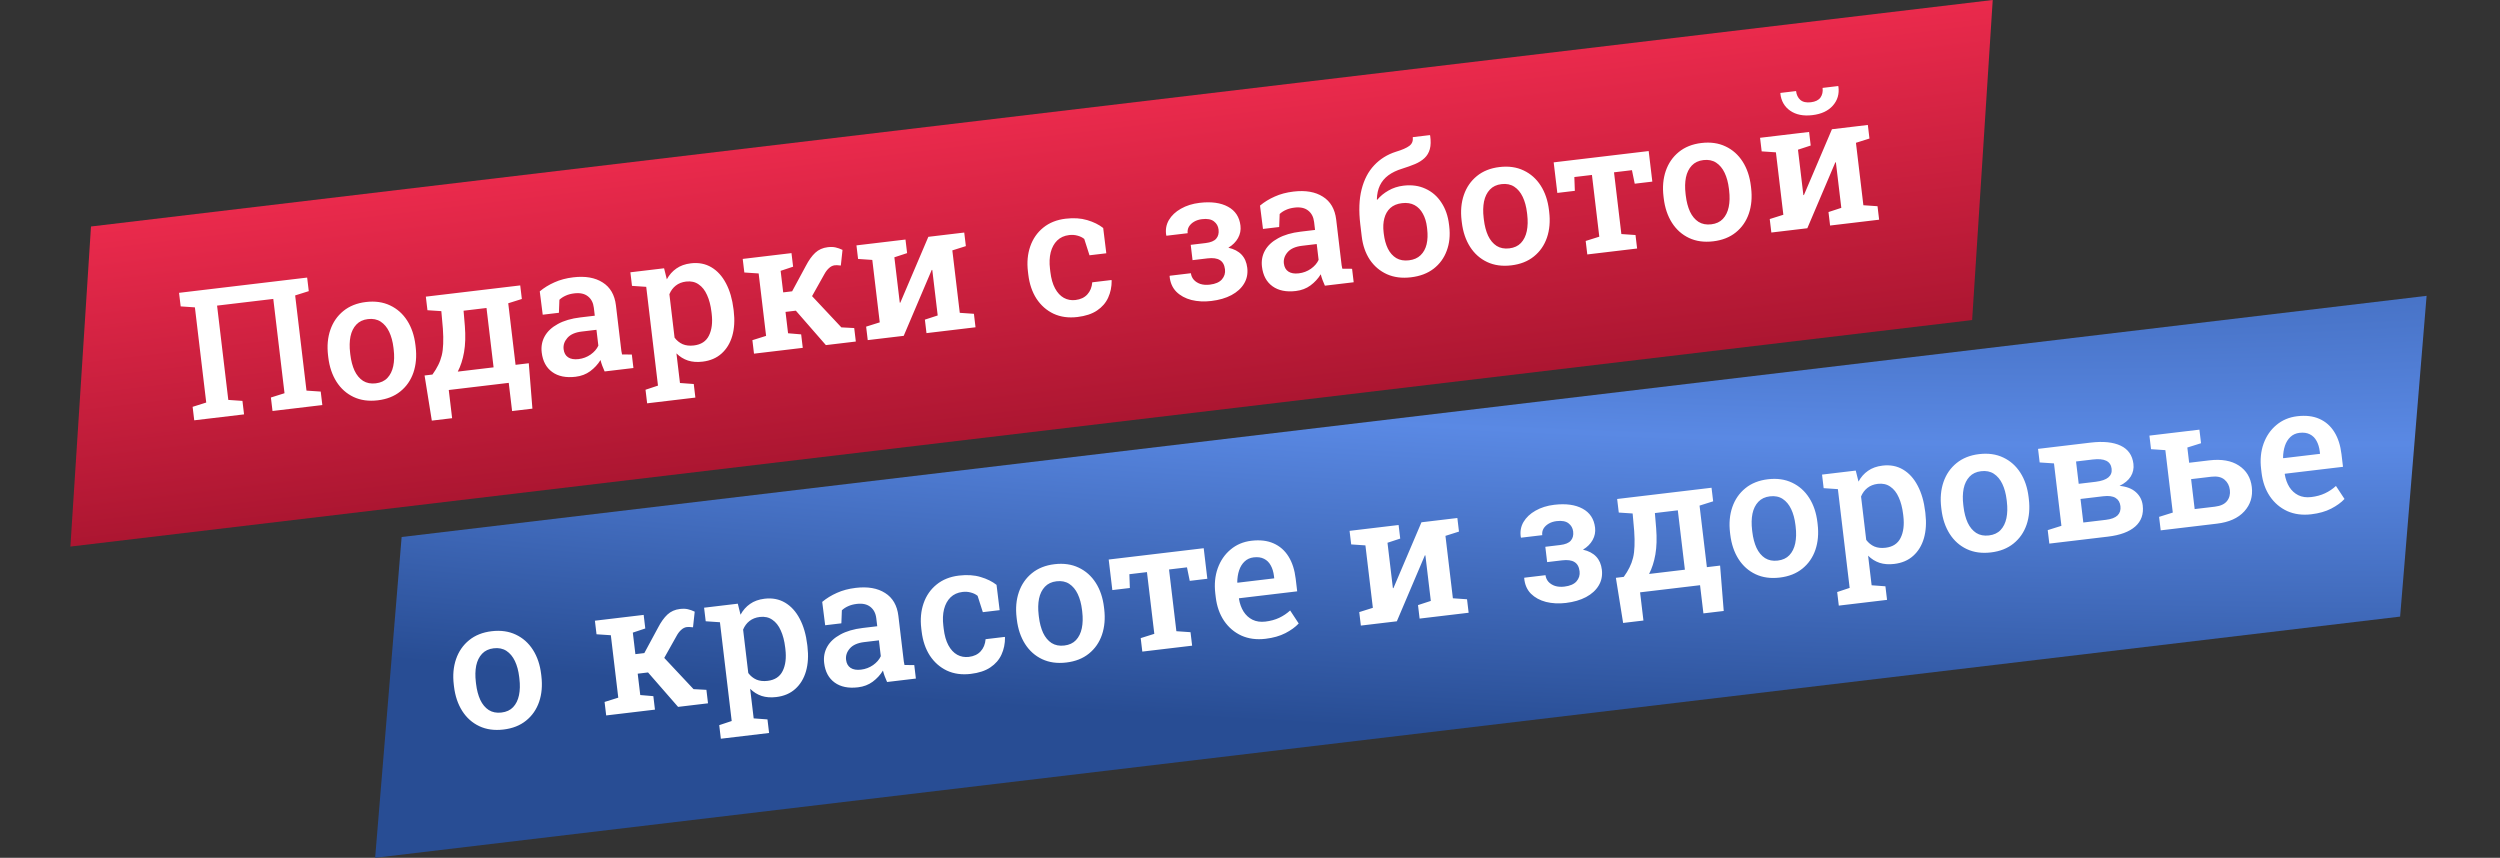
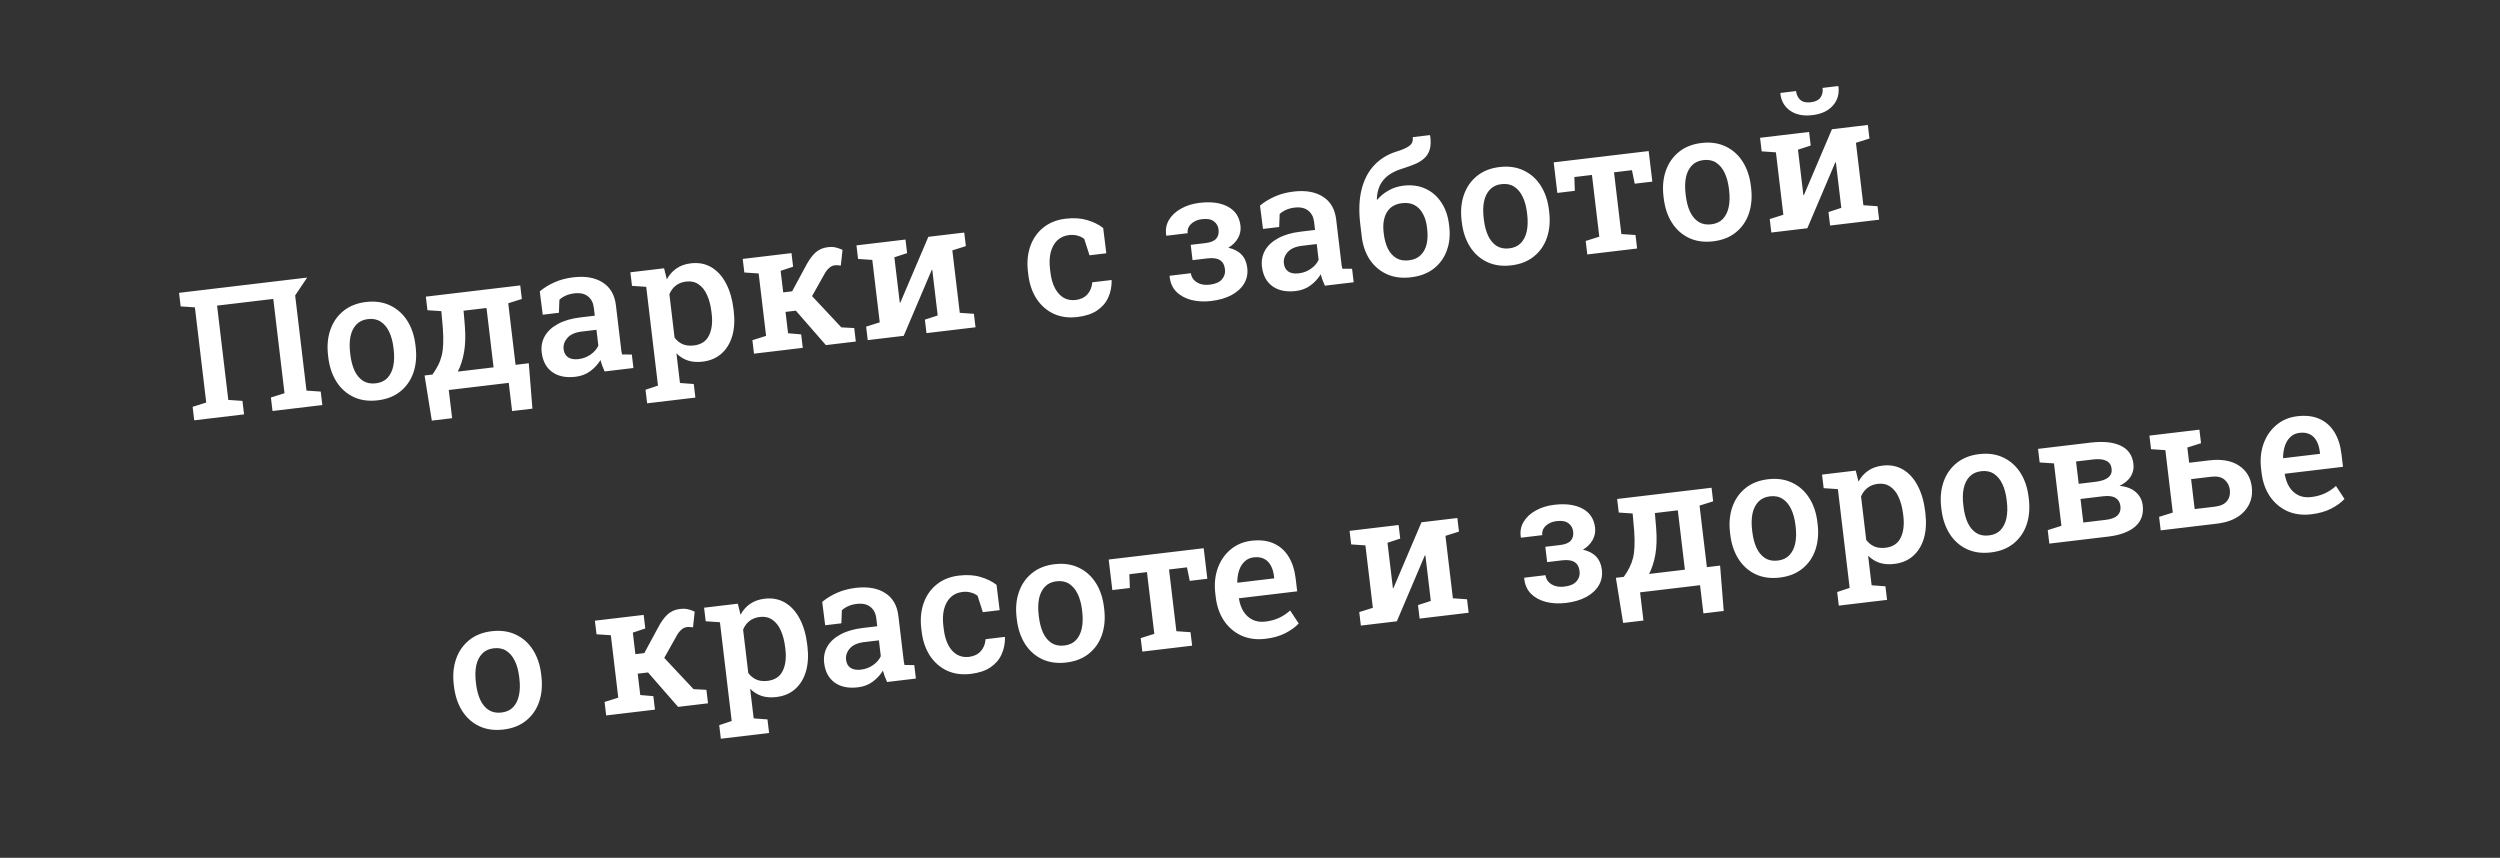
<svg xmlns="http://www.w3.org/2000/svg" width="443" height="152" viewBox="0 0 443 152" fill="none">
  <rect x="0" y="0" width="443" height="152" fill="#333333" stroke="none" />
-   <path d="M16.124 40.134L353.111 -0.002L349.462 56.714L12.475 96.85L16.124 40.134Z" fill="url(#paint0_linear_350_161)" />
-   <path d="M71.169 95.158L429.994 52.421L425.301 109.261L66.475 151.999L71.169 95.158Z" fill="url(#paint1_diamond_350_161)" />
-   <path d="M34.418 74.479L34.133 72.09L36.545 71.33L34.537 54.465L32.015 54.293L31.728 51.889L54.427 49.186L54.714 51.591L52.302 52.35L54.31 69.215L56.833 69.387L57.117 71.776L48.289 72.828L48.004 70.438L50.416 69.679L48.426 52.969L38.465 54.155L40.455 70.865L42.962 71.038L43.246 73.428L34.418 74.479ZM66.946 70.936C65.332 71.129 63.903 70.932 62.659 70.346C61.414 69.759 60.405 68.862 59.632 67.653C58.857 66.434 58.37 64.987 58.17 63.311L58.132 62.985C57.933 61.32 58.068 59.809 58.536 58.453C59.004 57.096 59.773 55.982 60.844 55.109C61.916 54.237 63.248 53.706 64.841 53.516C66.454 53.324 67.884 53.526 69.13 54.123C70.374 54.709 71.383 55.606 72.157 56.815C72.93 58.024 73.417 59.466 73.616 61.142L73.655 61.468C73.854 63.143 73.721 64.664 73.254 66.031C72.786 67.388 72.016 68.497 70.944 69.359C69.882 70.22 68.549 70.746 66.946 70.936ZM66.588 67.927C67.457 67.823 68.143 67.505 68.646 66.973C69.158 66.43 69.504 65.728 69.685 64.867C69.865 63.996 69.89 63.017 69.76 61.931L69.722 61.605C69.594 60.53 69.341 59.595 68.963 58.8C68.585 58.006 68.083 57.405 67.458 56.997C66.832 56.589 66.08 56.437 65.201 56.542C64.342 56.644 63.657 56.967 63.145 57.511C62.632 58.054 62.286 58.756 62.105 59.617C61.935 60.476 61.913 61.444 62.042 62.52L62.08 62.846C62.21 63.932 62.459 64.878 62.827 65.683C63.205 66.478 63.707 67.079 64.332 67.487C64.967 67.883 65.719 68.03 66.588 67.927ZM76.517 74.533L75.234 66.535L76.63 66.369C77.044 65.795 77.382 65.241 77.644 64.706C77.916 64.17 78.126 63.6 78.274 62.995C78.422 62.389 78.508 61.703 78.532 60.934C78.567 60.164 78.549 59.264 78.478 58.234L78.204 55.135L75.745 54.972L75.459 52.567L89.718 50.869L92.184 50.575L92.471 52.98L90.059 53.739L91.358 64.647L93.701 64.368L94.344 72.411L90.744 72.839L90.149 67.843L79.521 69.109L80.116 74.105L76.517 74.533ZM81.116 65.85L87.462 65.095L86.209 54.575L82.144 55.059L82.373 57.77C82.508 59.527 82.461 61.069 82.231 62.398C82 63.715 81.628 64.866 81.116 65.85ZM101.995 66.763C100.289 66.966 98.907 66.685 97.851 65.919C96.795 65.153 96.175 64 95.991 62.459C95.866 61.404 96.045 60.443 96.529 59.578C97.014 58.712 97.788 57.991 98.852 57.413C99.915 56.825 101.243 56.436 102.836 56.246L105.396 55.942L105.228 54.53C105.122 53.64 104.769 52.964 104.168 52.5C103.578 52.035 102.776 51.863 101.762 51.984C101.183 52.053 100.679 52.186 100.252 52.384C99.823 52.572 99.448 52.816 99.127 53.116L99.04 55.424L96.17 55.766L95.646 51.627C96.409 50.99 97.279 50.456 98.256 50.026C99.231 49.584 100.34 49.29 101.581 49.142C103.712 48.888 105.447 49.19 106.787 50.048C108.136 50.895 108.922 52.249 109.143 54.111L110.025 61.511C110.052 61.739 110.078 61.962 110.104 62.179C110.14 62.395 110.181 62.605 110.226 62.809L111.959 62.823L112.243 65.213L107.139 65.82C106.992 65.471 106.852 65.131 106.718 64.8C106.595 64.469 106.492 64.135 106.41 63.799C105.935 64.569 105.327 65.228 104.585 65.778C103.851 66.317 102.988 66.645 101.995 66.763ZM102.52 63.633C103.306 63.539 104.018 63.27 104.658 62.827C105.296 62.373 105.753 61.847 106.028 61.248L105.693 58.44L103.087 58.75C101.918 58.889 101.066 59.269 100.532 59.888C100.006 60.496 99.786 61.162 99.873 61.886C99.95 62.538 100.217 63.015 100.672 63.317C101.128 63.62 101.744 63.725 102.52 63.633ZM114.672 71.469L114.386 69.064L116.595 68.329L114.512 50.828L111.989 50.656L111.703 48.251L117.676 47.54L118.161 49.496C118.591 48.7 119.155 48.062 119.853 47.58C120.549 47.088 121.404 46.782 122.418 46.661C123.784 46.498 124.997 46.731 126.058 47.36C127.119 47.989 127.982 48.941 128.648 50.215C129.324 51.488 129.768 53.019 129.981 54.808L130.02 55.134C130.215 56.768 130.127 58.232 129.756 59.524C129.384 60.806 128.753 61.846 127.862 62.645C126.981 63.442 125.858 63.922 124.493 64.085C123.531 64.199 122.668 64.134 121.905 63.889C121.14 63.634 120.46 63.212 119.865 62.621L120.49 67.866L122.935 68.047L123.221 70.451L114.672 71.469ZM122.955 61.215C124.238 61.062 125.128 60.479 125.626 59.465C126.134 58.44 126.295 57.151 126.11 55.599L126.071 55.274C125.934 54.115 125.673 53.118 125.29 52.282C124.917 51.435 124.417 50.803 123.79 50.384C123.172 49.954 122.434 49.79 121.576 49.892C120.852 49.979 120.24 50.219 119.742 50.614C119.252 50.998 118.877 51.504 118.617 52.133L119.533 59.829C119.932 60.358 120.413 60.747 120.978 60.994C121.541 61.231 122.2 61.305 122.955 61.215ZM133.608 62.669L133.324 60.279L135.751 59.518L134.433 48.456L131.896 48.286L131.609 45.881L140.251 44.852L140.538 47.257L138.328 47.992L138.782 51.809L140.365 51.621L142.788 47.131C143.309 46.125 143.866 45.345 144.461 44.791C145.056 44.238 145.793 43.909 146.672 43.804C147.21 43.74 147.673 43.753 148.062 43.844C148.461 43.932 148.871 44.078 149.294 44.279L148.995 47.053C148.633 47.012 148.405 46.992 148.311 46.992C148.226 46.982 148.09 46.987 147.904 47.01C147.542 47.053 147.2 47.224 146.879 47.525C146.568 47.814 146.305 48.16 146.09 48.563L143.897 52.475L149.088 58.009L151.368 58.131L151.652 60.52L146.346 61.152L141.025 55.051L139.194 55.269L139.645 59.055L141.966 59.251L142.25 61.64L133.608 62.669ZM153.763 60.269L153.478 57.88L155.89 57.121L154.572 46.058L152.05 45.886L151.764 43.481L158.141 42.722L160.452 42.447L160.739 44.852L158.482 45.593L159.439 53.63L159.534 53.634L164.502 41.965L168.412 41.499L170.863 41.207L171.15 43.612L168.754 44.37L170.071 55.432L172.578 55.606L172.862 57.995L164.173 59.03L163.889 56.64L166.161 55.898L165.2 47.83L165.105 47.825L160.139 59.51L153.763 60.269ZM190.914 56.176C189.342 56.363 187.934 56.169 186.691 55.593C185.456 55.006 184.449 54.119 183.667 52.932C182.895 51.734 182.411 50.307 182.214 48.652L182.149 48.109C181.956 46.485 182.093 45 182.563 43.654C183.032 42.308 183.797 41.204 184.859 40.343C185.93 39.471 187.252 38.941 188.824 38.754C190.262 38.583 191.541 38.667 192.662 39.005C193.782 39.334 194.723 39.798 195.487 40.4L196.037 44.882L193.058 45.237L192.131 42.342C191.805 42.076 191.41 41.882 190.944 41.759C190.477 41.626 189.98 41.59 189.453 41.653C188.594 41.755 187.887 42.076 187.332 42.614C186.788 43.151 186.405 43.852 186.183 44.718C185.97 45.572 185.928 46.547 186.059 47.643L186.123 48.187C186.264 49.366 186.542 50.34 186.959 51.108C187.376 51.877 187.893 52.434 188.511 52.78C189.14 53.125 189.827 53.253 190.571 53.164C191.471 53.057 192.172 52.727 192.672 52.175C193.183 51.621 193.476 50.904 193.549 50.025L196.931 49.622L196.989 49.709C196.996 50.821 196.786 51.837 196.361 52.758C195.945 53.668 195.29 54.422 194.396 55.022C193.513 55.62 192.352 56.005 190.914 56.176ZM214.635 53.336C213.384 53.485 212.212 53.425 211.121 53.157C210.038 52.876 209.147 52.39 208.445 51.697C207.753 50.993 207.356 50.08 207.254 48.959L207.274 48.862L211.028 48.415C211.081 48.86 211.253 49.249 211.545 49.581C211.847 49.913 212.238 50.16 212.719 50.323C213.209 50.474 213.764 50.513 214.385 50.439C215.368 50.322 216.081 50.012 216.524 49.508C216.966 48.993 217.148 48.4 217.068 47.728C216.974 46.942 216.673 46.395 216.164 46.089C215.665 45.771 214.929 45.669 213.957 45.785L211.319 46.099L210.996 43.384L213.633 43.07C214.533 42.963 215.158 42.705 215.508 42.296C215.868 41.886 216.009 41.345 215.929 40.672C215.857 40.072 215.585 39.591 215.111 39.228C214.637 38.854 213.934 38.723 213.003 38.834C212.465 38.898 211.995 39.048 211.593 39.285C211.191 39.521 210.885 39.815 210.675 40.165C210.476 40.514 210.401 40.9 210.452 41.325L206.697 41.772L206.655 41.682C206.496 40.705 206.652 39.81 207.122 38.999C207.602 38.186 208.314 37.514 209.258 36.982C210.211 36.438 211.313 36.092 212.565 35.943C214.633 35.697 216.313 35.927 217.603 36.633C218.893 37.33 219.629 38.448 219.813 39.99C219.905 40.765 219.761 41.496 219.381 42.181C219.001 42.866 218.429 43.438 217.666 43.896C219.671 44.349 220.787 45.533 221.015 47.447C221.14 48.491 220.952 49.426 220.452 50.252C219.963 51.076 219.215 51.757 218.209 52.297C217.213 52.825 216.021 53.171 214.635 53.336ZM229.625 51.567C227.918 51.77 226.537 51.489 225.481 50.723C224.424 49.957 223.804 48.803 223.621 47.262C223.495 46.207 223.675 45.247 224.159 44.382C224.644 43.516 225.418 42.794 226.482 42.217C227.545 41.629 228.873 41.24 230.466 41.05L233.026 40.745L232.858 39.333C232.752 38.444 232.398 37.767 231.798 37.304C231.207 36.839 230.405 36.667 229.392 36.788C228.813 36.857 228.309 36.99 227.882 37.188C227.453 37.375 227.078 37.619 226.757 37.92L226.67 40.227L223.8 40.569L223.275 36.43C224.039 35.794 224.909 35.26 225.886 34.829C226.861 34.388 227.969 34.093 229.211 33.946C231.342 33.692 233.077 33.994 234.417 34.852C235.766 35.698 236.551 37.053 236.773 38.914L237.654 46.315C237.681 46.543 237.708 46.765 237.734 46.982C237.77 47.198 237.811 47.408 237.856 47.613L239.589 47.627L239.873 50.016L234.769 50.624C234.622 50.274 234.482 49.934 234.348 49.604C234.225 49.273 234.122 48.939 234.04 48.602C233.565 49.372 232.957 50.032 232.214 50.582C231.481 51.12 230.618 51.449 229.625 51.567ZM230.149 48.436C230.935 48.343 231.648 48.074 232.288 47.631C232.926 47.177 233.383 46.651 233.658 46.051L233.323 43.243L230.717 43.554C229.548 43.693 228.696 44.072 228.161 44.692C227.636 45.3 227.416 45.966 227.502 46.69C227.58 47.342 227.847 47.819 228.302 48.121C228.758 48.423 229.374 48.529 230.149 48.436ZM250.028 49.138C248.425 49.329 247.003 49.147 245.762 48.591C244.519 48.026 243.51 47.17 242.734 46.025C241.967 44.868 241.488 43.493 241.299 41.9L241.042 39.744C240.757 37.354 240.836 35.289 241.28 33.547C241.723 31.805 242.466 30.385 243.51 29.285C244.553 28.174 245.832 27.377 247.348 26.892C248.452 26.561 249.245 26.215 249.726 25.854C250.218 25.491 250.424 24.974 250.344 24.301L253.369 23.941L253.427 24.029C253.562 24.988 253.542 25.788 253.366 26.427C253.189 27.057 252.88 27.582 252.436 28.002C251.993 28.421 251.433 28.777 250.754 29.067C250.084 29.346 249.32 29.621 248.46 29.891C247.498 30.184 246.685 30.575 246.019 31.063C245.364 31.55 244.863 32.15 244.518 32.862C244.182 33.563 244.002 34.387 243.978 35.334L244.05 35.404C244.572 34.765 245.231 34.22 246.027 33.769C246.821 33.307 247.71 33.017 248.693 32.9C250.151 32.727 251.452 32.907 252.597 33.443C253.75 33.966 254.686 34.778 255.404 35.878C256.132 36.966 256.585 38.265 256.765 39.776L256.804 40.101C256.994 41.694 256.846 43.139 256.36 44.434C255.885 45.729 255.109 46.791 254.033 47.622C252.966 48.442 251.631 48.947 250.028 49.138ZM249.67 46.128C250.528 46.026 251.216 45.723 251.733 45.221C252.25 44.719 252.604 44.074 252.793 43.285C252.981 42.487 253.015 41.581 252.894 40.567L252.855 40.241C252.747 39.331 252.506 38.541 252.133 37.872C251.768 37.192 251.278 36.684 250.661 36.348C250.044 36.013 249.301 35.896 248.432 36C247.574 36.102 246.884 36.389 246.363 36.86C245.853 37.33 245.5 37.938 245.306 38.685C245.11 39.422 245.067 40.245 245.175 41.155L245.208 41.435C245.328 42.438 245.568 43.312 245.93 44.055C246.301 44.798 246.798 45.358 247.42 45.735C248.04 46.101 248.79 46.232 249.67 46.128ZM267.809 47.021C266.195 47.213 264.766 47.016 263.521 46.43C262.276 45.843 261.267 44.946 260.494 43.737C259.72 42.518 259.232 41.071 259.033 39.395L258.994 39.069C258.796 37.404 258.931 35.893 259.399 34.537C259.867 33.18 260.636 32.066 261.707 31.194C262.778 30.321 264.11 29.79 265.703 29.601C267.317 29.408 268.746 29.61 269.992 30.207C271.237 30.793 272.246 31.691 273.019 32.899C273.793 34.108 274.279 35.55 274.479 37.226L274.517 37.552C274.717 39.227 274.583 40.748 274.117 42.115C273.649 43.472 272.879 44.581 271.806 45.443C270.744 46.304 269.412 46.83 267.809 47.021ZM267.45 44.011C268.319 43.907 269.005 43.59 269.508 43.057C270.02 42.514 270.367 41.812 270.548 40.951C270.727 40.08 270.752 39.101 270.623 38.015L270.584 37.69C270.456 36.614 270.203 35.679 269.825 34.885C269.448 34.09 268.946 33.489 268.32 33.081C267.695 32.673 266.942 32.521 266.063 32.626C265.205 32.728 264.519 33.051 264.007 33.595C263.495 34.138 263.148 34.84 262.968 35.701C262.797 36.561 262.776 37.528 262.904 38.604L262.943 38.93C263.072 40.016 263.321 40.962 263.69 41.768C264.068 42.562 264.569 43.163 265.195 43.571C265.83 43.968 266.581 44.114 267.45 44.011ZM281.268 45.088L280.984 42.698L283.395 41.939L282.093 31.001L278.974 31.372L279.061 33.816L275.958 34.186L275.313 28.771L292.147 26.767L292.792 32.181L289.673 32.553L289.183 30.156L286.003 30.535L287.305 41.474L289.812 41.647L290.096 44.036L281.268 45.088ZM303.587 42.761C301.974 42.953 300.544 42.756 299.3 42.17C298.055 41.584 297.046 40.686 296.273 39.477C295.498 38.258 295.011 36.811 294.812 35.135L294.773 34.809C294.574 33.144 294.709 31.633 295.177 30.277C295.645 28.92 296.415 27.806 297.486 26.933C298.557 26.061 299.889 25.53 301.481 25.34C303.095 25.148 304.525 25.351 305.771 25.947C307.015 26.533 308.024 27.43 308.798 28.639C309.571 29.848 310.058 31.29 310.257 32.966L310.296 33.292C310.495 34.967 310.362 36.489 309.895 37.855C309.427 39.212 308.657 40.321 307.585 41.183C306.523 42.044 305.19 42.57 303.587 42.761ZM303.229 39.751C304.098 39.647 304.784 39.33 305.287 38.797C305.799 38.254 306.145 37.552 306.326 36.691C306.506 35.82 306.531 34.841 306.402 33.755L306.363 33.429C306.235 32.354 305.982 31.419 305.604 30.625C305.226 29.83 304.724 29.229 304.099 28.821C303.473 28.413 302.721 28.261 301.842 28.366C300.983 28.468 300.298 28.791 299.786 29.335C299.273 29.878 298.927 30.58 298.746 31.441C298.576 32.301 298.555 33.268 298.683 34.344L298.721 34.67C298.851 35.756 299.1 36.702 299.468 37.508C299.846 38.302 300.348 38.903 300.973 39.311C301.608 39.708 302.36 39.854 303.229 39.751ZM313.882 41.204L313.597 38.815L316.009 38.056L314.691 26.993L312.169 26.822L311.883 24.417L318.26 23.657L320.571 23.382L320.858 25.787L318.601 26.528L319.558 34.565L319.653 34.569L324.621 22.9L328.531 22.435L330.982 22.143L331.269 24.548L328.873 25.305L330.19 36.367L332.697 36.541L332.981 38.93L324.292 39.965L324.008 37.575L326.28 36.833L325.319 28.765L325.224 28.761L320.258 40.445L313.882 41.204ZM321.161 20.401C319.557 20.592 318.241 20.329 317.211 19.612C316.192 18.895 315.615 17.878 315.479 16.561L315.499 16.465L318.261 16.136C318.34 16.798 318.591 17.319 319.013 17.698C319.447 18.077 320.072 18.218 320.889 18.12C321.685 18.026 322.25 17.748 322.584 17.289C322.916 16.819 323.042 16.248 322.962 15.576L325.724 15.247L325.766 15.337C325.943 16.648 325.615 17.773 324.783 18.711C323.961 19.648 322.753 20.211 321.161 20.401Z" fill="white" />
+   <path d="M34.418 74.479L34.133 72.09L36.545 71.33L34.537 54.465L32.015 54.293L31.728 51.889L54.427 49.186L52.302 52.35L54.31 69.215L56.833 69.387L57.117 71.776L48.289 72.828L48.004 70.438L50.416 69.679L48.426 52.969L38.465 54.155L40.455 70.865L42.962 71.038L43.246 73.428L34.418 74.479ZM66.946 70.936C65.332 71.129 63.903 70.932 62.659 70.346C61.414 69.759 60.405 68.862 59.632 67.653C58.857 66.434 58.37 64.987 58.17 63.311L58.132 62.985C57.933 61.32 58.068 59.809 58.536 58.453C59.004 57.096 59.773 55.982 60.844 55.109C61.916 54.237 63.248 53.706 64.841 53.516C66.454 53.324 67.884 53.526 69.13 54.123C70.374 54.709 71.383 55.606 72.157 56.815C72.93 58.024 73.417 59.466 73.616 61.142L73.655 61.468C73.854 63.143 73.721 64.664 73.254 66.031C72.786 67.388 72.016 68.497 70.944 69.359C69.882 70.22 68.549 70.746 66.946 70.936ZM66.588 67.927C67.457 67.823 68.143 67.505 68.646 66.973C69.158 66.43 69.504 65.728 69.685 64.867C69.865 63.996 69.89 63.017 69.76 61.931L69.722 61.605C69.594 60.53 69.341 59.595 68.963 58.8C68.585 58.006 68.083 57.405 67.458 56.997C66.832 56.589 66.08 56.437 65.201 56.542C64.342 56.644 63.657 56.967 63.145 57.511C62.632 58.054 62.286 58.756 62.105 59.617C61.935 60.476 61.913 61.444 62.042 62.52L62.08 62.846C62.21 63.932 62.459 64.878 62.827 65.683C63.205 66.478 63.707 67.079 64.332 67.487C64.967 67.883 65.719 68.03 66.588 67.927ZM76.517 74.533L75.234 66.535L76.63 66.369C77.044 65.795 77.382 65.241 77.644 64.706C77.916 64.17 78.126 63.6 78.274 62.995C78.422 62.389 78.508 61.703 78.532 60.934C78.567 60.164 78.549 59.264 78.478 58.234L78.204 55.135L75.745 54.972L75.459 52.567L89.718 50.869L92.184 50.575L92.471 52.98L90.059 53.739L91.358 64.647L93.701 64.368L94.344 72.411L90.744 72.839L90.149 67.843L79.521 69.109L80.116 74.105L76.517 74.533ZM81.116 65.85L87.462 65.095L86.209 54.575L82.144 55.059L82.373 57.77C82.508 59.527 82.461 61.069 82.231 62.398C82 63.715 81.628 64.866 81.116 65.85ZM101.995 66.763C100.289 66.966 98.907 66.685 97.851 65.919C96.795 65.153 96.175 64 95.991 62.459C95.866 61.404 96.045 60.443 96.529 59.578C97.014 58.712 97.788 57.991 98.852 57.413C99.915 56.825 101.243 56.436 102.836 56.246L105.396 55.942L105.228 54.53C105.122 53.64 104.769 52.964 104.168 52.5C103.578 52.035 102.776 51.863 101.762 51.984C101.183 52.053 100.679 52.186 100.252 52.384C99.823 52.572 99.448 52.816 99.127 53.116L99.04 55.424L96.17 55.766L95.646 51.627C96.409 50.99 97.279 50.456 98.256 50.026C99.231 49.584 100.34 49.29 101.581 49.142C103.712 48.888 105.447 49.19 106.787 50.048C108.136 50.895 108.922 52.249 109.143 54.111L110.025 61.511C110.052 61.739 110.078 61.962 110.104 62.179C110.14 62.395 110.181 62.605 110.226 62.809L111.959 62.823L112.243 65.213L107.139 65.82C106.992 65.471 106.852 65.131 106.718 64.8C106.595 64.469 106.492 64.135 106.41 63.799C105.935 64.569 105.327 65.228 104.585 65.778C103.851 66.317 102.988 66.645 101.995 66.763ZM102.52 63.633C103.306 63.539 104.018 63.27 104.658 62.827C105.296 62.373 105.753 61.847 106.028 61.248L105.693 58.44L103.087 58.75C101.918 58.889 101.066 59.269 100.532 59.888C100.006 60.496 99.786 61.162 99.873 61.886C99.95 62.538 100.217 63.015 100.672 63.317C101.128 63.62 101.744 63.725 102.52 63.633ZM114.672 71.469L114.386 69.064L116.595 68.329L114.512 50.828L111.989 50.656L111.703 48.251L117.676 47.54L118.161 49.496C118.591 48.7 119.155 48.062 119.853 47.58C120.549 47.088 121.404 46.782 122.418 46.661C123.784 46.498 124.997 46.731 126.058 47.36C127.119 47.989 127.982 48.941 128.648 50.215C129.324 51.488 129.768 53.019 129.981 54.808L130.02 55.134C130.215 56.768 130.127 58.232 129.756 59.524C129.384 60.806 128.753 61.846 127.862 62.645C126.981 63.442 125.858 63.922 124.493 64.085C123.531 64.199 122.668 64.134 121.905 63.889C121.14 63.634 120.46 63.212 119.865 62.621L120.49 67.866L122.935 68.047L123.221 70.451L114.672 71.469ZM122.955 61.215C124.238 61.062 125.128 60.479 125.626 59.465C126.134 58.44 126.295 57.151 126.11 55.599L126.071 55.274C125.934 54.115 125.673 53.118 125.29 52.282C124.917 51.435 124.417 50.803 123.79 50.384C123.172 49.954 122.434 49.79 121.576 49.892C120.852 49.979 120.24 50.219 119.742 50.614C119.252 50.998 118.877 51.504 118.617 52.133L119.533 59.829C119.932 60.358 120.413 60.747 120.978 60.994C121.541 61.231 122.2 61.305 122.955 61.215ZM133.608 62.669L133.324 60.279L135.751 59.518L134.433 48.456L131.896 48.286L131.609 45.881L140.251 44.852L140.538 47.257L138.328 47.992L138.782 51.809L140.365 51.621L142.788 47.131C143.309 46.125 143.866 45.345 144.461 44.791C145.056 44.238 145.793 43.909 146.672 43.804C147.21 43.74 147.673 43.753 148.062 43.844C148.461 43.932 148.871 44.078 149.294 44.279L148.995 47.053C148.633 47.012 148.405 46.992 148.311 46.992C148.226 46.982 148.09 46.987 147.904 47.01C147.542 47.053 147.2 47.224 146.879 47.525C146.568 47.814 146.305 48.16 146.09 48.563L143.897 52.475L149.088 58.009L151.368 58.131L151.652 60.52L146.346 61.152L141.025 55.051L139.194 55.269L139.645 59.055L141.966 59.251L142.25 61.64L133.608 62.669ZM153.763 60.269L153.478 57.88L155.89 57.121L154.572 46.058L152.05 45.886L151.764 43.481L158.141 42.722L160.452 42.447L160.739 44.852L158.482 45.593L159.439 53.63L159.534 53.634L164.502 41.965L168.412 41.499L170.863 41.207L171.15 43.612L168.754 44.37L170.071 55.432L172.578 55.606L172.862 57.995L164.173 59.03L163.889 56.64L166.161 55.898L165.2 47.83L165.105 47.825L160.139 59.51L153.763 60.269ZM190.914 56.176C189.342 56.363 187.934 56.169 186.691 55.593C185.456 55.006 184.449 54.119 183.667 52.932C182.895 51.734 182.411 50.307 182.214 48.652L182.149 48.109C181.956 46.485 182.093 45 182.563 43.654C183.032 42.308 183.797 41.204 184.859 40.343C185.93 39.471 187.252 38.941 188.824 38.754C190.262 38.583 191.541 38.667 192.662 39.005C193.782 39.334 194.723 39.798 195.487 40.4L196.037 44.882L193.058 45.237L192.131 42.342C191.805 42.076 191.41 41.882 190.944 41.759C190.477 41.626 189.98 41.59 189.453 41.653C188.594 41.755 187.887 42.076 187.332 42.614C186.788 43.151 186.405 43.852 186.183 44.718C185.97 45.572 185.928 46.547 186.059 47.643L186.123 48.187C186.264 49.366 186.542 50.34 186.959 51.108C187.376 51.877 187.893 52.434 188.511 52.78C189.14 53.125 189.827 53.253 190.571 53.164C191.471 53.057 192.172 52.727 192.672 52.175C193.183 51.621 193.476 50.904 193.549 50.025L196.931 49.622L196.989 49.709C196.996 50.821 196.786 51.837 196.361 52.758C195.945 53.668 195.29 54.422 194.396 55.022C193.513 55.62 192.352 56.005 190.914 56.176ZM214.635 53.336C213.384 53.485 212.212 53.425 211.121 53.157C210.038 52.876 209.147 52.39 208.445 51.697C207.753 50.993 207.356 50.08 207.254 48.959L207.274 48.862L211.028 48.415C211.081 48.86 211.253 49.249 211.545 49.581C211.847 49.913 212.238 50.16 212.719 50.323C213.209 50.474 213.764 50.513 214.385 50.439C215.368 50.322 216.081 50.012 216.524 49.508C216.966 48.993 217.148 48.4 217.068 47.728C216.974 46.942 216.673 46.395 216.164 46.089C215.665 45.771 214.929 45.669 213.957 45.785L211.319 46.099L210.996 43.384L213.633 43.07C214.533 42.963 215.158 42.705 215.508 42.296C215.868 41.886 216.009 41.345 215.929 40.672C215.857 40.072 215.585 39.591 215.111 39.228C214.637 38.854 213.934 38.723 213.003 38.834C212.465 38.898 211.995 39.048 211.593 39.285C211.191 39.521 210.885 39.815 210.675 40.165C210.476 40.514 210.401 40.9 210.452 41.325L206.697 41.772L206.655 41.682C206.496 40.705 206.652 39.81 207.122 38.999C207.602 38.186 208.314 37.514 209.258 36.982C210.211 36.438 211.313 36.092 212.565 35.943C214.633 35.697 216.313 35.927 217.603 36.633C218.893 37.33 219.629 38.448 219.813 39.99C219.905 40.765 219.761 41.496 219.381 42.181C219.001 42.866 218.429 43.438 217.666 43.896C219.671 44.349 220.787 45.533 221.015 47.447C221.14 48.491 220.952 49.426 220.452 50.252C219.963 51.076 219.215 51.757 218.209 52.297C217.213 52.825 216.021 53.171 214.635 53.336ZM229.625 51.567C227.918 51.77 226.537 51.489 225.481 50.723C224.424 49.957 223.804 48.803 223.621 47.262C223.495 46.207 223.675 45.247 224.159 44.382C224.644 43.516 225.418 42.794 226.482 42.217C227.545 41.629 228.873 41.24 230.466 41.05L233.026 40.745L232.858 39.333C232.752 38.444 232.398 37.767 231.798 37.304C231.207 36.839 230.405 36.667 229.392 36.788C228.813 36.857 228.309 36.99 227.882 37.188C227.453 37.375 227.078 37.619 226.757 37.92L226.67 40.227L223.8 40.569L223.275 36.43C224.039 35.794 224.909 35.26 225.886 34.829C226.861 34.388 227.969 34.093 229.211 33.946C231.342 33.692 233.077 33.994 234.417 34.852C235.766 35.698 236.551 37.053 236.773 38.914L237.654 46.315C237.681 46.543 237.708 46.765 237.734 46.982C237.77 47.198 237.811 47.408 237.856 47.613L239.589 47.627L239.873 50.016L234.769 50.624C234.622 50.274 234.482 49.934 234.348 49.604C234.225 49.273 234.122 48.939 234.04 48.602C233.565 49.372 232.957 50.032 232.214 50.582C231.481 51.12 230.618 51.449 229.625 51.567ZM230.149 48.436C230.935 48.343 231.648 48.074 232.288 47.631C232.926 47.177 233.383 46.651 233.658 46.051L233.323 43.243L230.717 43.554C229.548 43.693 228.696 44.072 228.161 44.692C227.636 45.3 227.416 45.966 227.502 46.69C227.58 47.342 227.847 47.819 228.302 48.121C228.758 48.423 229.374 48.529 230.149 48.436ZM250.028 49.138C248.425 49.329 247.003 49.147 245.762 48.591C244.519 48.026 243.51 47.17 242.734 46.025C241.967 44.868 241.488 43.493 241.299 41.9L241.042 39.744C240.757 37.354 240.836 35.289 241.28 33.547C241.723 31.805 242.466 30.385 243.51 29.285C244.553 28.174 245.832 27.377 247.348 26.892C248.452 26.561 249.245 26.215 249.726 25.854C250.218 25.491 250.424 24.974 250.344 24.301L253.369 23.941L253.427 24.029C253.562 24.988 253.542 25.788 253.366 26.427C253.189 27.057 252.88 27.582 252.436 28.002C251.993 28.421 251.433 28.777 250.754 29.067C250.084 29.346 249.32 29.621 248.46 29.891C247.498 30.184 246.685 30.575 246.019 31.063C245.364 31.55 244.863 32.15 244.518 32.862C244.182 33.563 244.002 34.387 243.978 35.334L244.05 35.404C244.572 34.765 245.231 34.22 246.027 33.769C246.821 33.307 247.71 33.017 248.693 32.9C250.151 32.727 251.452 32.907 252.597 33.443C253.75 33.966 254.686 34.778 255.404 35.878C256.132 36.966 256.585 38.265 256.765 39.776L256.804 40.101C256.994 41.694 256.846 43.139 256.36 44.434C255.885 45.729 255.109 46.791 254.033 47.622C252.966 48.442 251.631 48.947 250.028 49.138ZM249.67 46.128C250.528 46.026 251.216 45.723 251.733 45.221C252.25 44.719 252.604 44.074 252.793 43.285C252.981 42.487 253.015 41.581 252.894 40.567L252.855 40.241C252.747 39.331 252.506 38.541 252.133 37.872C251.768 37.192 251.278 36.684 250.661 36.348C250.044 36.013 249.301 35.896 248.432 36C247.574 36.102 246.884 36.389 246.363 36.86C245.853 37.33 245.5 37.938 245.306 38.685C245.11 39.422 245.067 40.245 245.175 41.155L245.208 41.435C245.328 42.438 245.568 43.312 245.93 44.055C246.301 44.798 246.798 45.358 247.42 45.735C248.04 46.101 248.79 46.232 249.67 46.128ZM267.809 47.021C266.195 47.213 264.766 47.016 263.521 46.43C262.276 45.843 261.267 44.946 260.494 43.737C259.72 42.518 259.232 41.071 259.033 39.395L258.994 39.069C258.796 37.404 258.931 35.893 259.399 34.537C259.867 33.18 260.636 32.066 261.707 31.194C262.778 30.321 264.11 29.79 265.703 29.601C267.317 29.408 268.746 29.61 269.992 30.207C271.237 30.793 272.246 31.691 273.019 32.899C273.793 34.108 274.279 35.55 274.479 37.226L274.517 37.552C274.717 39.227 274.583 40.748 274.117 42.115C273.649 43.472 272.879 44.581 271.806 45.443C270.744 46.304 269.412 46.83 267.809 47.021ZM267.45 44.011C268.319 43.907 269.005 43.59 269.508 43.057C270.02 42.514 270.367 41.812 270.548 40.951C270.727 40.08 270.752 39.101 270.623 38.015L270.584 37.69C270.456 36.614 270.203 35.679 269.825 34.885C269.448 34.09 268.946 33.489 268.32 33.081C267.695 32.673 266.942 32.521 266.063 32.626C265.205 32.728 264.519 33.051 264.007 33.595C263.495 34.138 263.148 34.84 262.968 35.701C262.797 36.561 262.776 37.528 262.904 38.604L262.943 38.93C263.072 40.016 263.321 40.962 263.69 41.768C264.068 42.562 264.569 43.163 265.195 43.571C265.83 43.968 266.581 44.114 267.45 44.011ZM281.268 45.088L280.984 42.698L283.395 41.939L282.093 31.001L278.974 31.372L279.061 33.816L275.958 34.186L275.313 28.771L292.147 26.767L292.792 32.181L289.673 32.553L289.183 30.156L286.003 30.535L287.305 41.474L289.812 41.647L290.096 44.036L281.268 45.088ZM303.587 42.761C301.974 42.953 300.544 42.756 299.3 42.17C298.055 41.584 297.046 40.686 296.273 39.477C295.498 38.258 295.011 36.811 294.812 35.135L294.773 34.809C294.574 33.144 294.709 31.633 295.177 30.277C295.645 28.92 296.415 27.806 297.486 26.933C298.557 26.061 299.889 25.53 301.481 25.34C303.095 25.148 304.525 25.351 305.771 25.947C307.015 26.533 308.024 27.43 308.798 28.639C309.571 29.848 310.058 31.29 310.257 32.966L310.296 33.292C310.495 34.967 310.362 36.489 309.895 37.855C309.427 39.212 308.657 40.321 307.585 41.183C306.523 42.044 305.19 42.57 303.587 42.761ZM303.229 39.751C304.098 39.647 304.784 39.33 305.287 38.797C305.799 38.254 306.145 37.552 306.326 36.691C306.506 35.82 306.531 34.841 306.402 33.755L306.363 33.429C306.235 32.354 305.982 31.419 305.604 30.625C305.226 29.83 304.724 29.229 304.099 28.821C303.473 28.413 302.721 28.261 301.842 28.366C300.983 28.468 300.298 28.791 299.786 29.335C299.273 29.878 298.927 30.58 298.746 31.441C298.576 32.301 298.555 33.268 298.683 34.344L298.721 34.67C298.851 35.756 299.1 36.702 299.468 37.508C299.846 38.302 300.348 38.903 300.973 39.311C301.608 39.708 302.36 39.854 303.229 39.751ZM313.882 41.204L313.597 38.815L316.009 38.056L314.691 26.993L312.169 26.822L311.883 24.417L318.26 23.657L320.571 23.382L320.858 25.787L318.601 26.528L319.558 34.565L319.653 34.569L324.621 22.9L328.531 22.435L330.982 22.143L331.269 24.548L328.873 25.305L330.19 36.367L332.697 36.541L332.981 38.93L324.292 39.965L324.008 37.575L326.28 36.833L325.319 28.765L325.224 28.761L320.258 40.445L313.882 41.204ZM321.161 20.401C319.557 20.592 318.241 20.329 317.211 19.612C316.192 18.895 315.615 17.878 315.479 16.561L315.499 16.465L318.261 16.136C318.34 16.798 318.591 17.319 319.013 17.698C319.447 18.077 320.072 18.218 320.889 18.12C321.685 18.026 322.25 17.748 322.584 17.289C322.916 16.819 323.042 16.248 322.962 15.576L325.724 15.247L325.766 15.337C325.943 16.648 325.615 17.773 324.783 18.711C323.961 19.648 322.753 20.211 321.161 20.401Z" fill="white" />
  <path d="M89.224 129.272C87.611 129.464 86.181 129.267 84.937 128.681C83.692 128.095 82.683 127.197 81.91 125.989C81.135 124.77 80.648 123.322 80.448 121.647L80.41 121.321C80.211 119.656 80.346 118.145 80.814 116.788C81.282 115.432 82.052 114.317 83.123 113.445C84.194 112.573 85.525 112.042 87.118 111.852C88.732 111.66 90.162 111.862 91.408 112.458C92.652 113.044 93.662 113.942 94.435 115.151C95.208 116.359 95.695 117.802 95.894 119.477L95.933 119.803C96.132 121.479 95.999 123 95.532 124.367C95.064 125.723 94.294 126.833 93.222 127.694C92.16 128.555 90.827 129.081 89.224 129.272ZM88.866 126.262C89.734 126.159 90.421 125.841 90.924 125.309C91.436 124.765 91.782 124.063 91.963 123.202C92.143 122.331 92.168 121.353 92.038 120.267L92 119.941C91.872 118.865 91.619 117.93 91.241 117.136C90.863 116.342 90.361 115.741 89.736 115.332C89.11 114.924 88.358 114.773 87.479 114.877C86.62 114.98 85.935 115.302 85.422 115.846C84.91 116.39 84.564 117.092 84.383 117.952C84.213 118.812 84.192 119.78 84.32 120.855L84.358 121.181C84.488 122.267 84.737 123.213 85.105 124.019C85.483 124.813 85.985 125.414 86.61 125.822C87.245 126.219 87.997 126.365 88.866 126.262ZM107.416 126.776L107.131 124.386L109.558 123.625L108.241 112.563L105.703 112.393L105.417 109.988L114.059 108.959L114.345 111.364L112.136 112.099L112.59 115.916L114.173 115.727L116.596 111.237C117.116 110.231 117.674 109.452 118.269 108.898C118.864 108.345 119.601 108.016 120.48 107.911C121.018 107.847 121.481 107.86 121.87 107.95C122.268 108.039 122.679 108.184 123.102 108.386L122.802 111.159C122.441 111.118 122.213 111.098 122.119 111.099C122.033 111.088 121.898 111.094 121.712 111.116C121.35 111.159 121.008 111.331 120.687 111.631C120.375 111.92 120.112 112.266 119.898 112.67L117.705 116.581L122.895 122.116L125.176 122.238L125.46 124.627L120.154 125.259L114.833 119.158L113.002 119.376L113.453 123.161L115.773 123.357L116.058 125.747L107.416 126.776ZM127.734 130.902L127.447 128.497L129.657 127.762L127.573 110.261L125.051 110.089L124.765 107.684L130.738 106.973L131.223 108.929C131.653 108.133 132.216 107.495 132.914 107.013C133.611 106.521 134.466 106.214 135.48 106.094C136.845 105.931 138.059 106.164 139.119 106.793C140.18 107.422 141.044 108.374 141.71 109.648C142.386 110.92 142.83 112.452 143.043 114.241L143.082 114.567C143.277 116.201 143.189 117.664 142.818 118.957C142.446 120.239 141.815 121.279 140.924 122.078C140.043 122.875 138.92 123.355 137.555 123.517C136.593 123.632 135.73 123.567 134.966 123.322C134.202 123.067 133.522 122.644 132.927 122.054L133.552 127.298L135.996 127.479L136.283 129.884L127.734 130.902ZM136.017 120.648C137.3 120.495 138.19 119.912 138.688 118.898C139.196 117.872 139.357 116.584 139.172 115.032L139.133 114.707C138.995 113.548 138.735 112.551 138.352 111.715C137.979 110.868 137.478 110.235 136.852 109.817C136.234 109.387 135.496 109.223 134.637 109.325C133.913 109.412 133.302 109.652 132.804 110.047C132.314 110.431 131.939 110.937 131.678 111.566L132.595 119.262C132.993 119.791 133.475 120.179 134.04 120.427C134.603 120.664 135.262 120.738 136.017 120.648ZM152.046 121.792C150.339 121.995 148.958 121.714 147.901 120.948C146.845 120.182 146.225 119.029 146.042 117.487C145.916 116.432 146.096 115.472 146.58 114.607C147.064 113.741 147.839 113.02 148.903 112.442C149.966 111.854 151.294 111.465 152.887 111.275L155.447 110.97L155.278 109.558C155.173 108.669 154.819 107.992 154.219 107.529C153.628 107.064 152.826 106.892 151.813 107.013C151.233 107.082 150.73 107.215 150.302 107.413C149.874 107.6 149.499 107.844 149.178 108.145L149.091 110.453L146.22 110.794L145.696 106.655C146.46 106.019 147.33 105.485 148.306 105.054C149.282 104.613 150.39 104.318 151.632 104.171C153.762 103.917 155.498 104.219 156.838 105.077C158.187 105.923 158.972 107.278 159.194 109.139L160.075 116.54C160.102 116.768 160.129 116.99 160.155 117.207C160.191 117.423 160.232 117.634 160.277 117.838L162.009 117.852L162.294 120.241L157.189 120.849C157.043 120.499 156.903 120.159 156.769 119.829C156.646 119.498 156.543 119.164 156.461 118.827C155.986 119.597 155.377 120.257 154.635 120.807C153.902 121.345 153.039 121.674 152.046 121.792ZM152.57 118.661C153.356 118.568 154.069 118.299 154.709 117.856C155.347 117.402 155.804 116.876 156.078 116.277L155.744 113.468L153.137 113.779C151.969 113.918 151.117 114.297 150.582 114.917C150.057 115.525 149.837 116.191 149.923 116.915C150.001 117.567 150.267 118.044 150.723 118.346C151.179 118.649 151.794 118.754 152.57 118.661ZM172.014 119.414C170.442 119.602 169.034 119.407 167.791 118.832C166.556 118.244 165.549 117.357 164.767 116.17C163.995 114.972 163.511 113.545 163.314 111.89L163.249 111.347C163.056 109.723 163.194 108.238 163.663 106.892C164.132 105.546 164.897 104.443 165.959 103.582C167.03 102.709 168.352 102.18 169.924 101.993C171.362 101.821 172.641 101.905 173.762 102.244C174.882 102.572 175.823 103.037 176.587 103.638L177.137 108.12L174.158 108.475L173.231 105.58C172.906 105.314 172.51 105.12 172.044 104.997C171.577 104.864 171.08 104.829 170.553 104.892C169.694 104.994 168.987 105.314 168.433 105.852C167.888 106.389 167.505 107.09 167.283 107.956C167.07 108.81 167.028 109.785 167.159 110.882L167.224 111.425C167.364 112.604 167.643 113.578 168.059 114.347C168.476 115.115 168.993 115.672 169.612 116.018C170.24 116.363 170.927 116.491 171.671 116.403C172.571 116.296 173.272 115.966 173.772 115.413C174.283 114.859 174.576 114.142 174.649 113.263L178.032 112.86L178.089 112.948C178.096 114.059 177.886 115.075 177.461 115.997C177.045 116.906 176.39 117.661 175.496 118.26C174.613 118.859 173.452 119.243 172.014 119.414ZM188.957 117.397C187.344 117.589 185.914 117.392 184.67 116.806C183.425 116.22 182.416 115.323 181.643 114.114C180.868 112.895 180.381 111.448 180.182 109.772L180.143 109.446C179.944 107.781 180.079 106.27 180.547 104.913C181.015 103.557 181.785 102.442 182.856 101.57C183.927 100.698 185.259 100.167 186.852 99.977C188.465 99.785 189.895 99.987 191.141 100.584C192.385 101.17 193.395 102.067 194.168 103.276C194.941 104.485 195.428 105.927 195.627 107.602L195.666 107.928C195.865 109.604 195.732 111.125 195.265 112.492C194.797 113.848 194.027 114.958 192.955 115.82C191.893 116.68 190.56 117.206 188.957 117.397ZM188.599 114.387C189.468 114.284 190.154 113.966 190.657 113.434C191.169 112.891 191.515 112.188 191.696 111.328C191.876 110.457 191.901 109.478 191.772 108.392L191.733 108.066C191.605 106.99 191.352 106.055 190.974 105.261C190.596 104.467 190.094 103.866 189.469 103.458C188.843 103.05 188.091 102.898 187.212 103.003C186.353 103.105 185.668 103.428 185.156 103.971C184.643 104.515 184.297 105.217 184.116 106.078C183.946 106.937 183.925 107.905 184.053 108.981L184.091 109.306C184.221 110.392 184.47 111.338 184.838 112.144C185.216 112.938 185.718 113.54 186.343 113.948C186.978 114.344 187.73 114.491 188.599 114.387ZM202.417 115.464L202.132 113.075L204.544 112.316L203.241 101.377L200.123 101.749L200.209 104.193L197.106 104.562L196.461 99.148L213.296 97.143L213.94 102.558L210.822 102.929L210.332 100.533L207.151 100.912L208.454 111.85L210.961 112.024L211.245 114.413L202.417 115.464ZM224.255 113.194C222.672 113.383 221.249 113.196 219.986 112.633C218.733 112.058 217.705 111.184 216.905 110.01C216.114 108.835 215.623 107.44 215.431 105.827L215.353 105.175C215.159 103.541 215.301 102.05 215.781 100.702C216.269 99.344 217.029 98.236 218.06 97.378C219.09 96.511 220.318 95.992 221.746 95.822C223.266 95.641 224.575 95.795 225.671 96.283C226.778 96.77 227.663 97.546 228.325 98.611C228.985 99.665 229.409 100.979 229.596 102.551L229.862 104.785L219.56 106.012L219.538 106.093C219.684 106.967 219.958 107.727 220.36 108.371C220.772 109.014 221.302 109.497 221.949 109.818C222.606 110.139 223.369 110.247 224.238 110.144C225.148 110.035 225.961 109.813 226.676 109.476C227.391 109.139 228.037 108.705 228.614 108.175L230.131 110.481C229.536 111.118 228.749 111.689 227.77 112.194C226.792 112.698 225.62 113.032 224.255 113.194ZM219.295 103.258L225.796 102.484L225.748 102.081C225.661 101.346 225.47 100.718 225.178 100.197C224.894 99.665 224.496 99.271 223.983 99.018C223.48 98.763 222.867 98.678 222.143 98.765C221.512 98.84 220.98 99.082 220.546 99.49C220.112 99.898 219.786 100.425 219.57 101.07C219.362 101.703 219.252 102.408 219.239 103.186L219.295 103.258ZM241.143 110.853L240.859 108.464L243.27 107.705L241.953 96.642L239.431 96.47L239.144 94.066L245.521 93.306L247.833 93.031L248.119 95.436L245.863 96.177L246.82 104.214L246.915 104.218L251.883 92.549L255.792 92.083L258.244 91.791L258.53 94.196L256.134 94.954L257.451 106.016L259.958 106.19L260.243 108.579L251.554 109.614L251.27 107.224L253.541 106.482L252.581 98.414L252.486 98.409L247.52 110.094L241.143 110.853ZM277.471 106.843C276.219 106.992 275.048 106.932 273.956 106.663C272.874 106.383 271.982 105.896 271.28 105.204C270.588 104.499 270.191 103.587 270.089 102.466L270.109 102.369L273.864 101.922C273.917 102.367 274.089 102.755 274.38 103.088C274.682 103.419 275.073 103.666 275.554 103.829C276.044 103.981 276.6 104.019 277.22 103.946C278.203 103.829 278.916 103.518 279.359 103.014C279.802 102.5 279.983 101.907 279.903 101.234C279.809 100.448 279.508 99.902 279 99.595C278.5 99.277 277.764 99.176 276.792 99.292L274.154 99.606L273.831 96.891L276.469 96.576C277.369 96.469 277.993 96.211 278.343 95.802C278.704 95.392 278.844 94.851 278.764 94.179C278.692 93.579 278.42 93.097 277.947 92.734C277.472 92.361 276.769 92.229 275.838 92.34C275.3 92.404 274.831 92.554 274.429 92.791C274.027 93.028 273.721 93.321 273.511 93.671C273.311 94.02 273.236 94.407 273.287 94.831L269.532 95.278L269.49 95.189C269.332 94.211 269.487 93.317 269.957 92.505C270.437 91.693 271.149 91.021 272.093 90.489C273.046 89.945 274.148 89.599 275.4 89.45C277.469 89.203 279.148 89.433 280.439 90.14C281.728 90.836 282.464 91.955 282.648 93.496C282.74 94.272 282.596 95.002 282.216 95.688C281.836 96.373 281.265 96.944 280.501 97.402C282.506 97.856 283.623 99.04 283.85 100.953C283.975 101.998 283.787 102.933 283.287 103.758C282.798 104.582 282.051 105.264 281.045 105.803C280.048 106.331 278.857 106.677 277.471 106.843ZM287.617 110.386L286.334 102.388L287.731 102.222C288.145 101.648 288.483 101.094 288.744 100.559C289.016 100.023 289.226 99.453 289.375 98.848C289.523 98.243 289.609 97.556 289.633 96.787C289.667 96.017 289.649 95.117 289.579 94.087L289.304 90.989L286.846 90.825L286.559 88.42L300.818 86.722L303.285 86.428L303.571 88.833L301.16 89.593L302.459 100.5L304.801 100.221L305.444 108.264L301.845 108.692L301.25 103.697L290.622 104.962L291.217 109.958L287.617 110.386ZM292.217 101.704L298.562 100.948L297.31 90.429L293.245 90.913L293.473 93.623C293.609 95.38 293.562 96.923 293.332 98.251C293.101 99.569 292.729 100.72 292.217 101.704ZM315.377 102.345C313.763 102.537 312.334 102.34 311.089 101.754C309.845 101.168 308.836 100.27 308.062 99.062C307.288 97.843 306.801 96.395 306.601 94.72L306.562 94.394C306.364 92.728 306.499 91.218 306.967 89.861C307.435 88.505 308.204 87.39 309.275 86.518C310.346 85.645 311.678 85.115 313.271 84.925C314.885 84.733 316.314 84.935 317.56 85.531C318.805 86.117 319.814 87.015 320.587 88.224C321.361 89.432 321.847 90.874 322.047 92.55L322.085 92.876C322.285 94.552 322.151 96.073 321.685 97.44C321.217 98.796 320.447 99.906 319.374 100.767C318.313 101.628 316.98 102.154 315.377 102.345ZM315.018 99.335C315.887 99.231 316.573 98.914 317.076 98.382C317.589 97.838 317.935 97.136 318.116 96.275C318.295 95.404 318.32 94.426 318.191 93.34L318.152 93.014C318.024 91.938 317.771 91.003 317.393 90.209C317.016 89.415 316.514 88.814 315.888 88.405C315.263 87.997 314.511 87.846 313.631 87.95C312.773 88.053 312.087 88.375 311.575 88.919C311.063 89.463 310.716 90.165 310.536 91.025C310.365 91.885 310.344 92.853 310.472 93.928L310.511 94.254C310.64 95.34 310.889 96.286 311.258 97.092C311.636 97.886 312.137 98.487 312.763 98.895C313.398 99.292 314.149 99.438 315.018 99.335ZM325.835 107.315L325.548 104.91L327.758 104.175L325.674 86.674L323.152 86.502L322.866 84.097L328.839 83.386L329.324 85.342C329.753 84.546 330.317 83.907 331.015 83.426C331.712 82.934 332.567 82.627 333.581 82.507C334.946 82.344 336.159 82.577 337.22 83.206C338.281 83.835 339.145 84.787 339.81 86.061C340.486 87.333 340.931 88.865 341.144 90.654L341.183 90.98C341.377 92.614 341.289 94.078 340.919 95.37C340.547 96.652 339.915 97.692 339.024 98.491C338.144 99.288 337.021 99.768 335.655 99.93C334.693 100.045 333.831 99.98 333.067 99.735C332.302 99.48 331.623 99.057 331.028 98.467L331.652 103.711L334.097 103.892L334.384 106.297L325.835 107.315ZM334.118 97.061C335.4 96.908 336.291 96.325 336.789 95.311C337.296 94.285 337.458 92.997 337.273 91.445L337.234 91.12C337.096 89.961 336.836 88.964 336.453 88.128C336.079 87.281 335.579 86.648 334.952 86.23C334.335 85.8 333.597 85.636 332.738 85.738C332.014 85.825 331.403 86.065 330.904 86.46C330.415 86.844 330.04 87.35 329.779 87.979L330.695 95.674C331.094 96.204 331.576 96.593 332.14 96.84C332.704 97.077 333.363 97.151 334.118 97.061ZM352.8 97.889C351.186 98.081 349.757 97.884 348.512 97.298C347.268 96.712 346.259 95.815 345.485 94.606C344.711 93.387 344.224 91.939 344.024 90.264L343.985 89.938C343.787 88.273 343.922 86.762 344.39 85.405C344.858 84.049 345.627 82.934 346.698 82.062C347.769 81.19 349.101 80.659 350.694 80.469C352.308 80.277 353.738 80.479 354.984 81.076C356.228 81.662 357.237 82.559 358.011 83.768C358.784 84.977 359.27 86.419 359.47 88.094L359.509 88.42C359.708 90.096 359.575 91.617 359.108 92.984C358.64 94.34 357.87 95.45 356.798 96.312C355.736 97.172 354.403 97.698 352.8 97.889ZM352.441 94.879C353.31 94.776 353.996 94.458 354.499 93.926C355.012 93.382 355.358 92.68 355.539 91.82C355.718 90.948 355.744 89.97 355.614 88.884L355.575 88.558C355.447 87.482 355.194 86.547 354.817 85.753C354.439 84.959 353.937 84.358 353.312 83.95C352.686 83.541 351.934 83.39 351.054 83.495C350.196 83.597 349.511 83.92 348.998 84.463C348.486 85.007 348.14 85.709 347.959 86.57C347.788 87.429 347.767 88.397 347.895 89.472L347.934 89.798C348.063 90.884 348.312 91.83 348.681 92.636C349.059 93.43 349.561 94.031 350.186 94.44C350.821 94.836 351.573 94.983 352.441 94.879ZM363.141 96.327L362.856 93.938L365.283 93.177L363.966 82.115L361.428 81.945L361.142 79.54L363.624 79.244L370.451 78.431C372.685 78.165 374.464 78.347 375.787 78.976C377.111 79.605 377.863 80.68 378.044 82.201C378.14 83.007 377.982 83.75 377.57 84.429C377.156 85.097 376.493 85.653 375.581 86.097C376.822 86.212 377.79 86.584 378.484 87.215C379.176 87.835 379.579 88.616 379.691 89.558C379.876 91.109 379.432 92.358 378.359 93.304C377.295 94.238 375.688 94.834 373.536 95.09L363.141 96.327ZM369.163 92.589L373.166 92.113C374.118 91.999 374.805 91.739 375.229 91.332C375.651 90.915 375.822 90.365 375.74 89.682C375.662 89.02 375.373 88.535 374.875 88.227C374.377 87.919 373.647 87.823 372.685 87.937L368.666 88.415L369.163 92.589ZM368.346 85.731L371.356 85.373C372.39 85.24 373.135 84.983 373.594 84.603C374.061 84.212 374.257 83.695 374.18 83.054C374.021 81.72 372.908 81.176 370.839 81.422L367.875 81.775L368.346 85.731ZM391.502 81.574C393.653 81.318 395.394 81.624 396.725 82.494C398.056 83.364 398.821 84.631 399.019 86.296C399.22 87.982 398.773 89.426 397.678 90.626C396.592 91.815 394.978 92.537 392.837 92.792L382.876 93.978L382.592 91.588L385.019 90.827L383.702 79.765L381.164 79.595L380.878 77.19L389.737 76.135L390.023 78.54L387.596 79.301L387.918 82.001L391.502 81.574ZM392.479 89.782C393.482 89.662 394.198 89.33 394.626 88.786C395.055 88.242 395.223 87.588 395.132 86.822C395.041 86.057 394.721 85.444 394.174 84.985C393.626 84.526 392.85 84.356 391.847 84.475L388.263 84.902L388.895 90.208L392.479 89.782ZM409.571 91.13C407.988 91.318 406.565 91.131 405.302 90.568C404.049 89.993 403.021 89.119 402.221 87.945C401.43 86.77 400.939 85.375 400.747 83.762L400.67 83.11C400.475 81.476 400.617 79.985 401.097 78.638C401.585 77.279 402.345 76.171 403.376 75.314C404.406 74.446 405.634 73.927 407.062 73.758C408.582 73.576 409.891 73.73 410.987 74.219C412.095 74.706 412.979 75.481 413.641 76.546C414.301 77.6 414.725 78.914 414.912 80.486L415.178 82.72L404.876 83.947L404.854 84.028C405 84.902 405.274 85.662 405.676 86.306C406.089 86.95 406.618 87.432 407.265 87.754C407.922 88.074 408.685 88.183 409.554 88.079C410.464 87.971 411.277 87.748 411.992 87.411C412.707 87.074 413.353 86.641 413.93 86.11L415.447 88.416C414.852 89.053 414.065 89.624 413.086 90.129C412.108 90.633 410.936 90.967 409.571 91.13ZM404.611 81.193L411.112 80.419L411.064 80.016C410.977 79.281 410.786 78.654 410.494 78.132C410.21 77.6 409.812 77.207 409.299 76.953C408.797 76.698 408.183 76.614 407.459 76.7C406.828 76.775 406.296 77.017 405.862 77.425C405.428 77.834 405.103 78.36 404.886 79.005C404.678 79.638 404.568 80.343 404.555 81.121L404.611 81.193Z" fill="white" />
  <defs>
    <linearGradient id="paint0_linear_350_161" x1="176.555" y1="21.026" x2="183.165" y2="76.521" gradientUnits="userSpaceOnUse">
      <stop stop-color="#EA2A4C" />
      <stop offset="1" stop-color="#AC1631" />
    </linearGradient>
    <radialGradient id="paint1_diamond_350_161" cx="0" cy="0" r="1" gradientUnits="userSpaceOnUse" gradientTransform="translate(260.778 13.262) rotate(93.103) scale(116.517 793.564)">
      <stop stop-color="#284D94" />
      <stop offset="0.535" stop-color="#5A89E4" />
      <stop offset="1" stop-color="#284D94" />
    </radialGradient>
  </defs>
</svg>